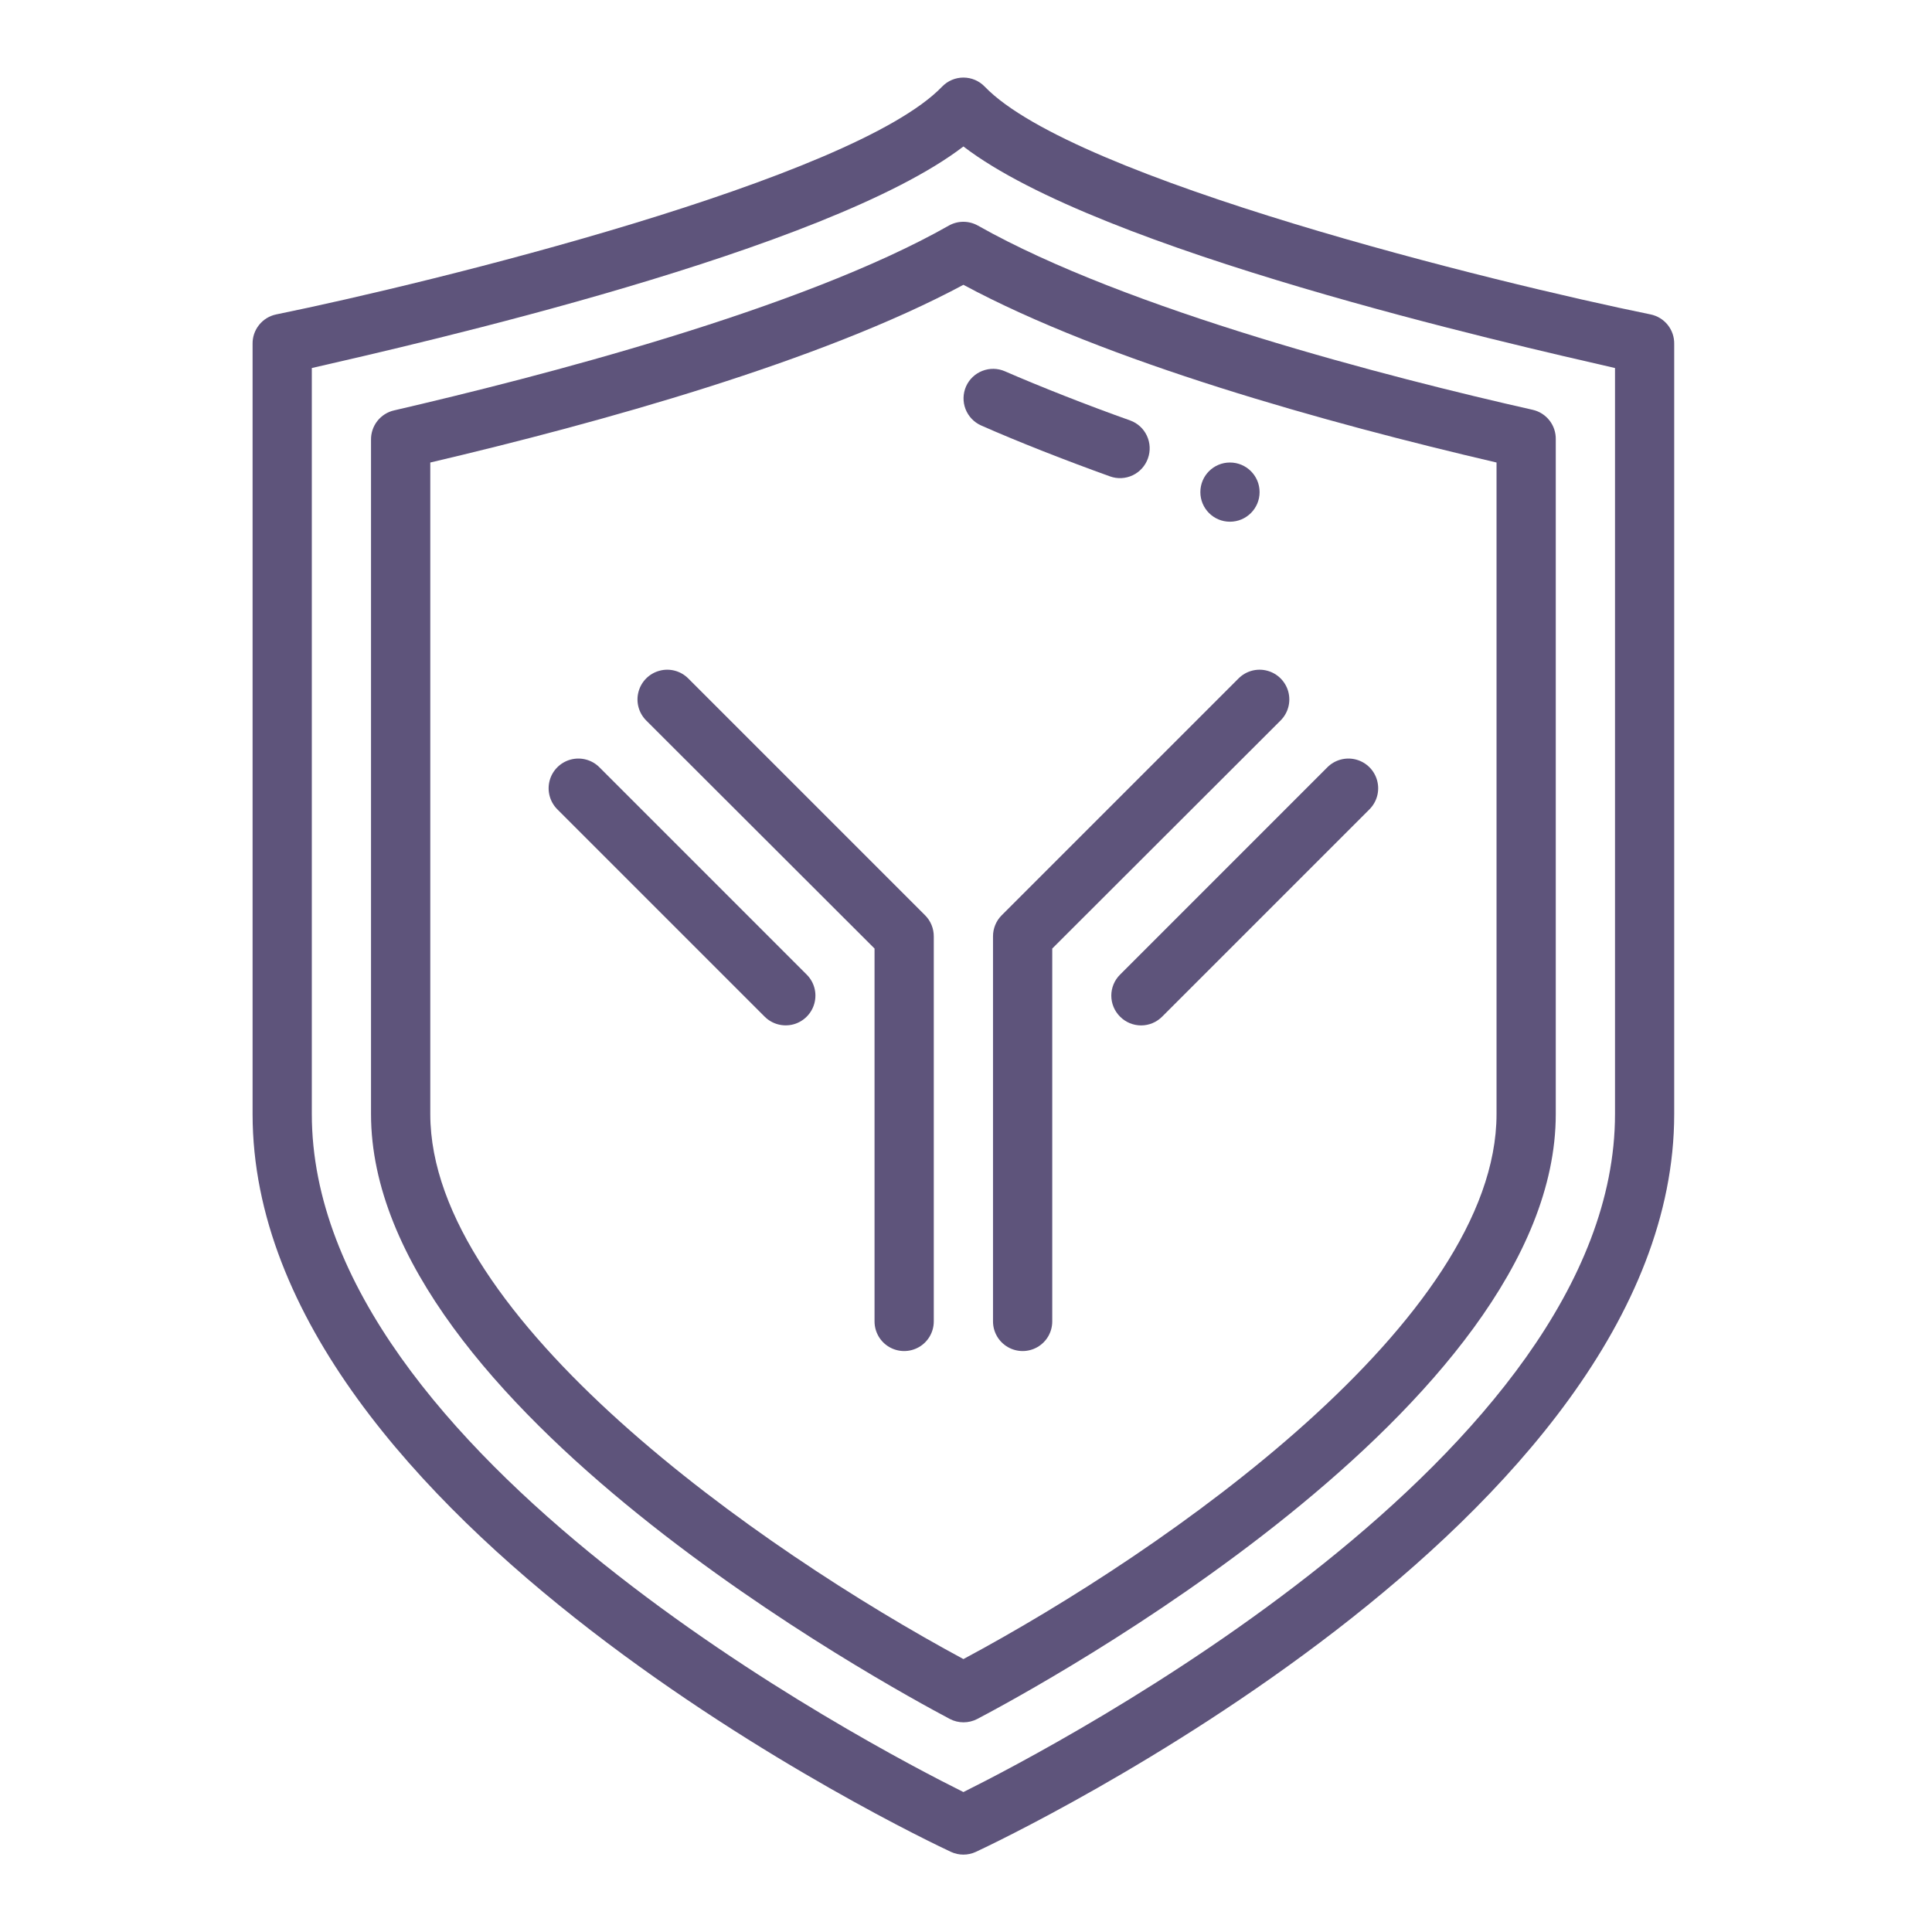
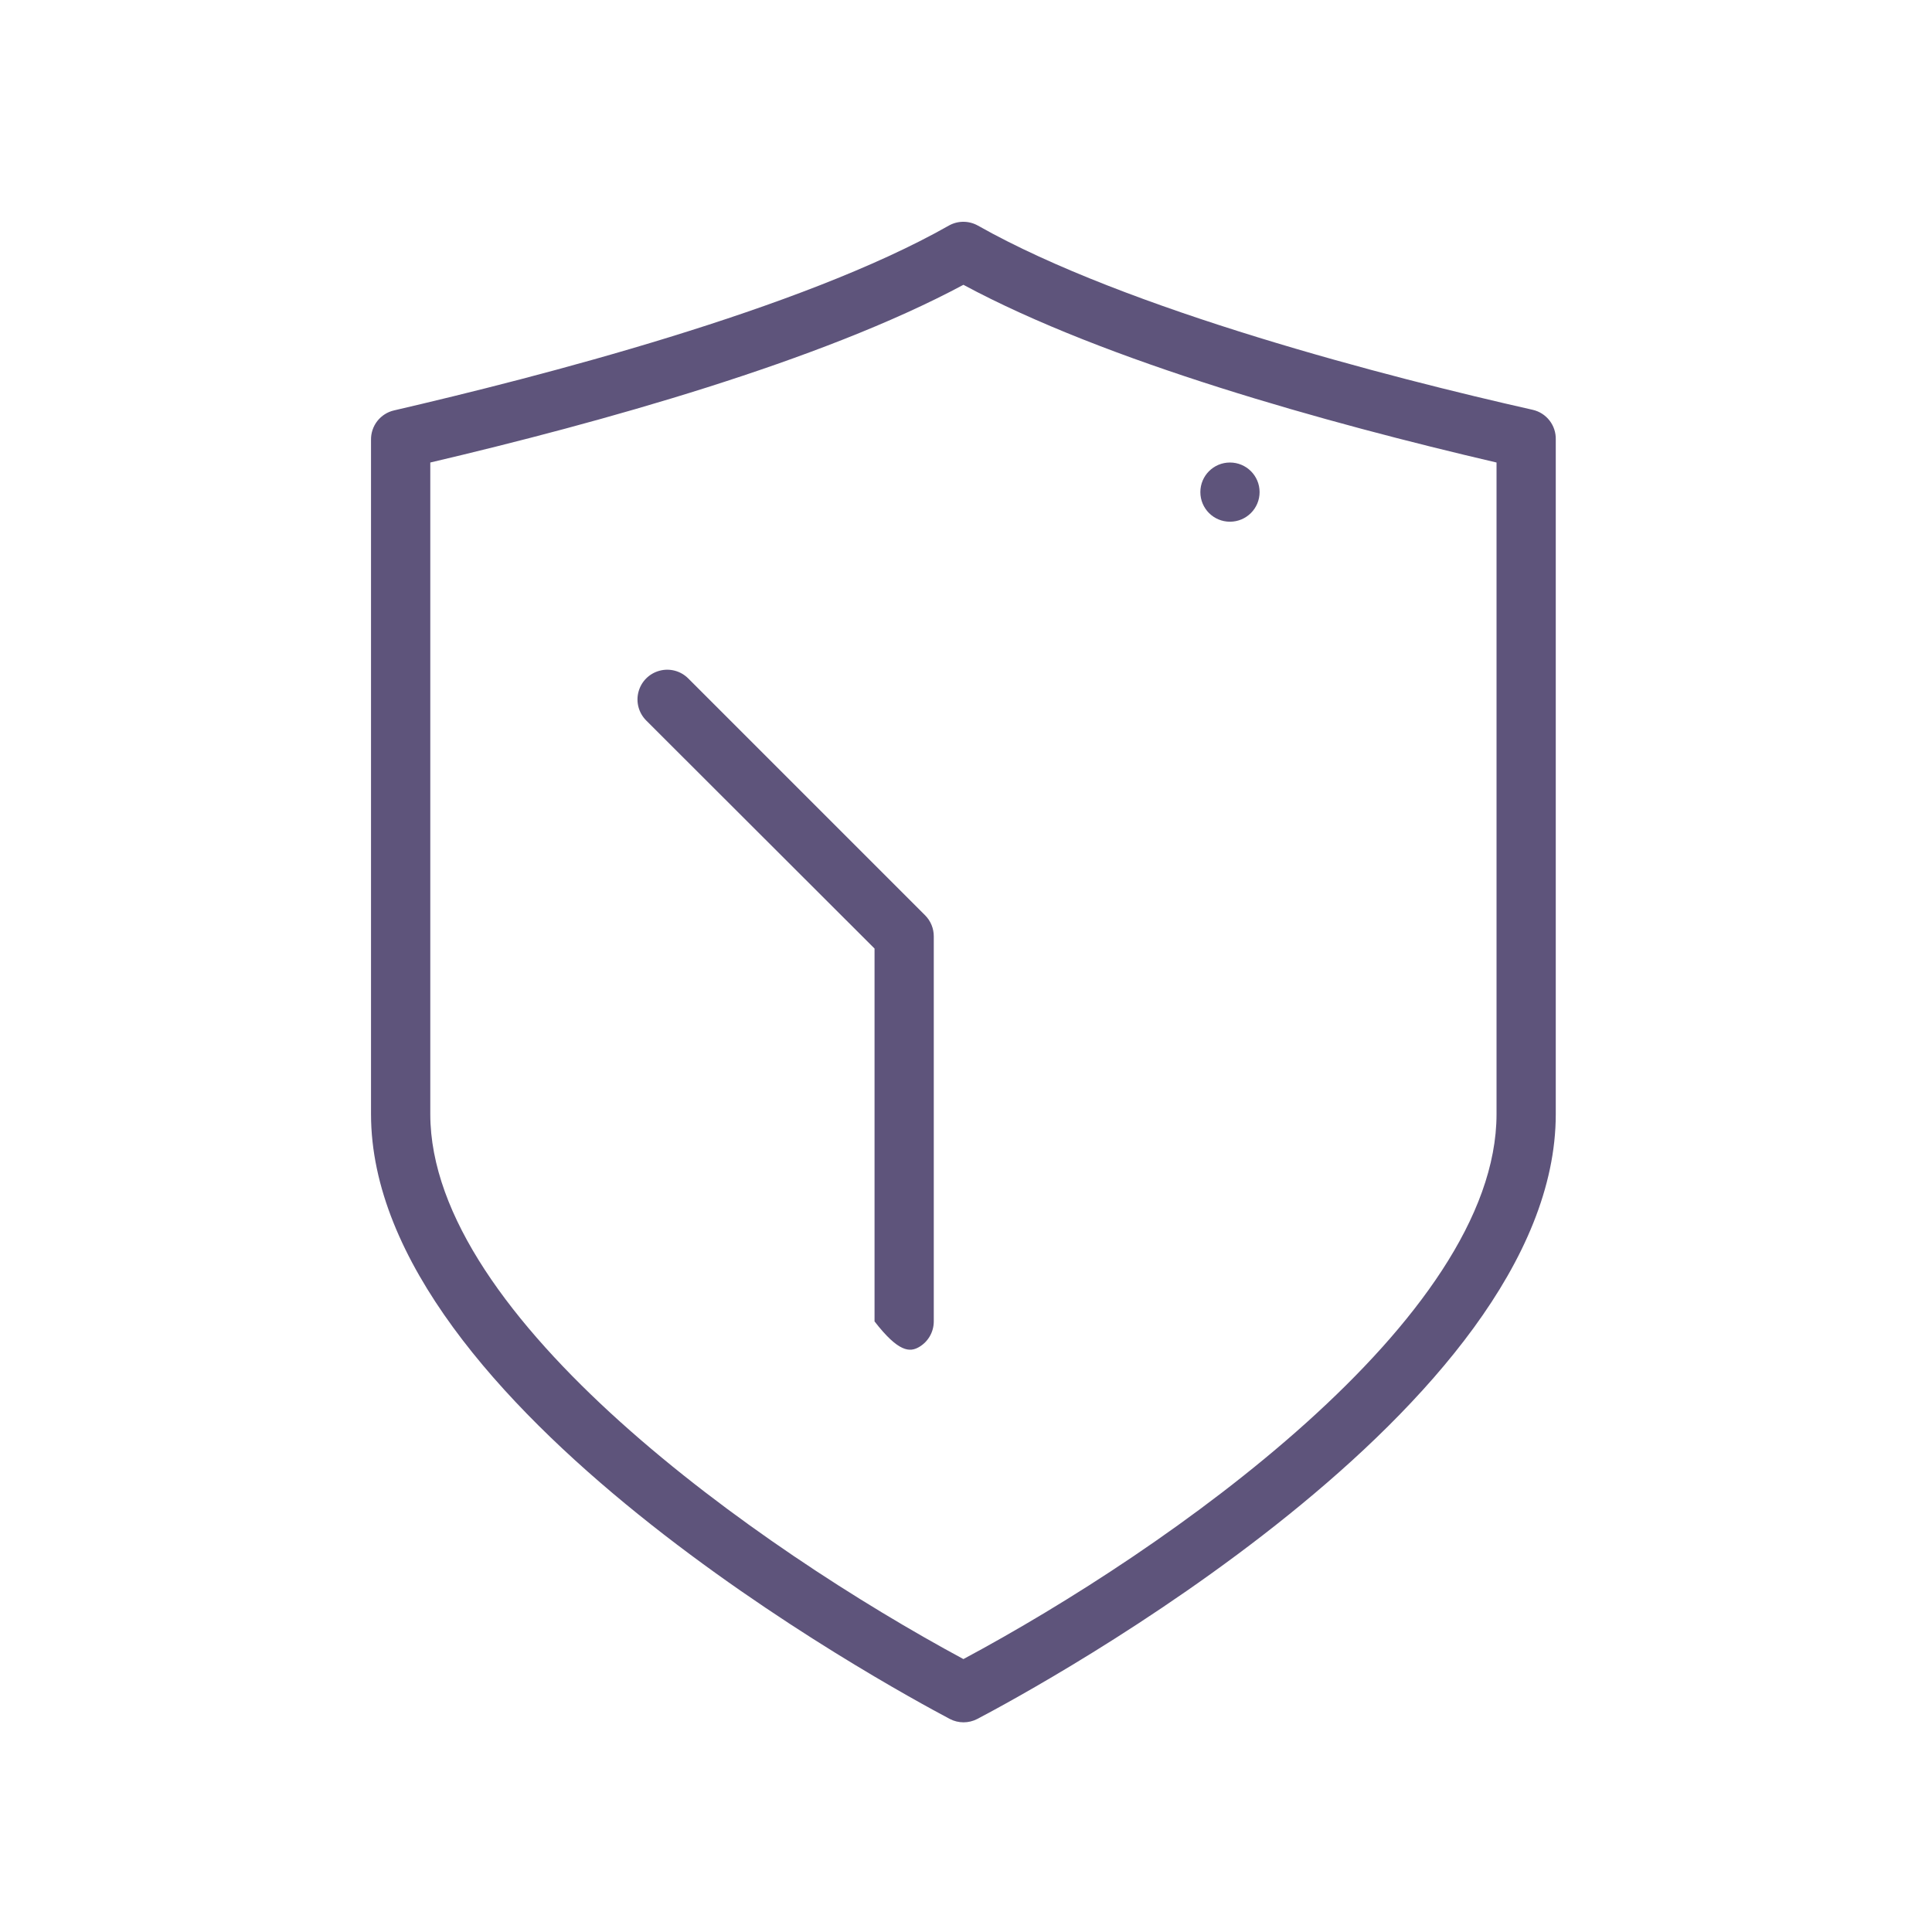
<svg xmlns="http://www.w3.org/2000/svg" width="53" height="53" viewBox="0 0 53 53" fill="none">
-   <path d="M27.014 2.377C26.861 2.218 26.65 2.128 26.429 2.128C26.208 2.128 25.997 2.218 25.844 2.377C23.398 4.92 11.804 7.764 7.579 8.625C7.393 8.663 7.225 8.765 7.107 8.914C6.988 9.062 6.925 9.247 6.929 9.438V30.562C6.929 41.718 25.3 50.436 26.087 50.802C26.304 50.902 26.553 50.902 26.77 50.802C27.558 50.436 45.928 41.718 45.928 30.562V9.438C45.932 9.247 45.869 9.062 45.751 8.914C45.632 8.765 45.465 8.663 45.278 8.625C41.053 7.764 29.46 4.92 27.014 2.377ZM44.304 30.562C44.304 39.906 28.94 47.909 26.429 49.161C23.918 47.91 8.554 39.907 8.554 30.562V10.096C11.422 9.438 22.691 6.886 26.429 4.018C30.166 6.886 41.436 9.438 44.304 10.096V30.562Z" fill="#5E547B" />
  <path d="M26.03 6.188C21.968 8.496 14.737 10.348 10.812 11.258C10.629 11.299 10.466 11.403 10.35 11.551C10.235 11.699 10.174 11.883 10.178 12.071V30.563C10.178 38.575 24.43 46.293 26.055 47.155C26.291 47.279 26.574 47.279 26.811 47.155C28.436 46.301 42.679 38.599 42.679 30.563V12.055C42.683 11.867 42.623 11.683 42.507 11.535C42.392 11.387 42.228 11.283 42.045 11.242C38.121 10.357 30.922 8.504 26.827 6.189C26.579 6.05 26.278 6.049 26.03 6.188ZM41.054 12.688V30.563C41.054 36.186 32.043 42.507 26.429 45.513C20.822 42.491 11.804 36.161 11.804 30.563V12.688C16.476 11.591 22.52 9.909 26.429 7.813C30.337 9.918 36.382 11.599 41.054 12.688Z" fill="#5E547B" />
-   <path d="M26.916 11.672C27.907 12.111 29.232 12.631 30.451 13.069C30.654 13.142 30.878 13.131 31.074 13.038C31.269 12.945 31.419 12.778 31.491 12.574C31.564 12.371 31.553 12.148 31.462 11.953C31.371 11.758 31.206 11.607 31.003 11.534C29.833 11.119 28.517 10.599 27.566 10.185C27.37 10.1 27.148 10.096 26.949 10.174C26.75 10.251 26.589 10.404 26.502 10.599C26.415 10.797 26.409 11.02 26.487 11.222C26.565 11.423 26.719 11.585 26.916 11.672Z" fill="#5E547B" />
-   <path d="M33.977 18.611L27.477 25.111C27.325 25.264 27.24 25.472 27.241 25.688V36.25C27.241 36.541 27.396 36.809 27.648 36.954C27.899 37.099 28.209 37.099 28.46 36.954C28.711 36.809 28.866 36.541 28.866 36.25V26.021L35.13 19.765C35.337 19.558 35.417 19.258 35.342 18.977C35.266 18.695 35.046 18.475 34.765 18.4C34.483 18.324 34.183 18.405 33.977 18.611Z" fill="#5E547B" />
-   <path d="M30.727 27.89C30.879 28.043 31.087 28.13 31.304 28.13C31.52 28.13 31.728 28.043 31.88 27.89L37.568 22.202C37.774 21.996 37.855 21.695 37.779 21.414C37.704 21.132 37.484 20.913 37.202 20.837C36.921 20.762 36.62 20.842 36.414 21.048L30.727 26.736C30.573 26.888 30.486 27.096 30.486 27.313C30.486 27.529 30.573 27.737 30.727 27.89Z" fill="#5E547B" />
-   <path d="M18.88 18.611C18.674 18.405 18.374 18.324 18.093 18.4C17.811 18.475 17.591 18.695 17.516 18.977C17.44 19.258 17.521 19.558 17.727 19.765L23.991 26.021V36.25C23.991 36.541 24.146 36.809 24.397 36.954C24.649 37.099 24.958 37.099 25.21 36.954C25.461 36.809 25.616 36.541 25.616 36.25V25.688C25.617 25.472 25.532 25.264 25.38 25.111L18.88 18.611Z" fill="#5E547B" />
-   <path d="M16.443 21.048C16.237 20.842 15.937 20.762 15.655 20.837C15.373 20.913 15.153 21.133 15.078 21.414C15.003 21.695 15.083 21.996 15.289 22.202L20.977 27.89C21.183 28.096 21.483 28.176 21.765 28.101C22.046 28.025 22.266 27.805 22.341 27.524C22.417 27.242 22.337 26.942 22.13 26.736L16.443 21.048Z" fill="#5E547B" />
+   <path d="M18.88 18.611C18.674 18.405 18.374 18.324 18.093 18.4C17.811 18.475 17.591 18.695 17.516 18.977C17.44 19.258 17.521 19.558 17.727 19.765L23.991 26.021V36.25C24.649 37.099 24.958 37.099 25.21 36.954C25.461 36.809 25.616 36.541 25.616 36.25V25.688C25.617 25.472 25.532 25.264 25.38 25.111L18.88 18.611Z" fill="#5E547B" />
  <path d="M34.554 13.5C34.554 13.949 34.19 14.312 33.741 14.312C33.292 14.312 32.929 13.949 32.929 13.5C32.929 13.051 33.292 12.688 33.741 12.688C34.19 12.688 34.554 13.051 34.554 13.5Z" fill="#5E547B" />
</svg>